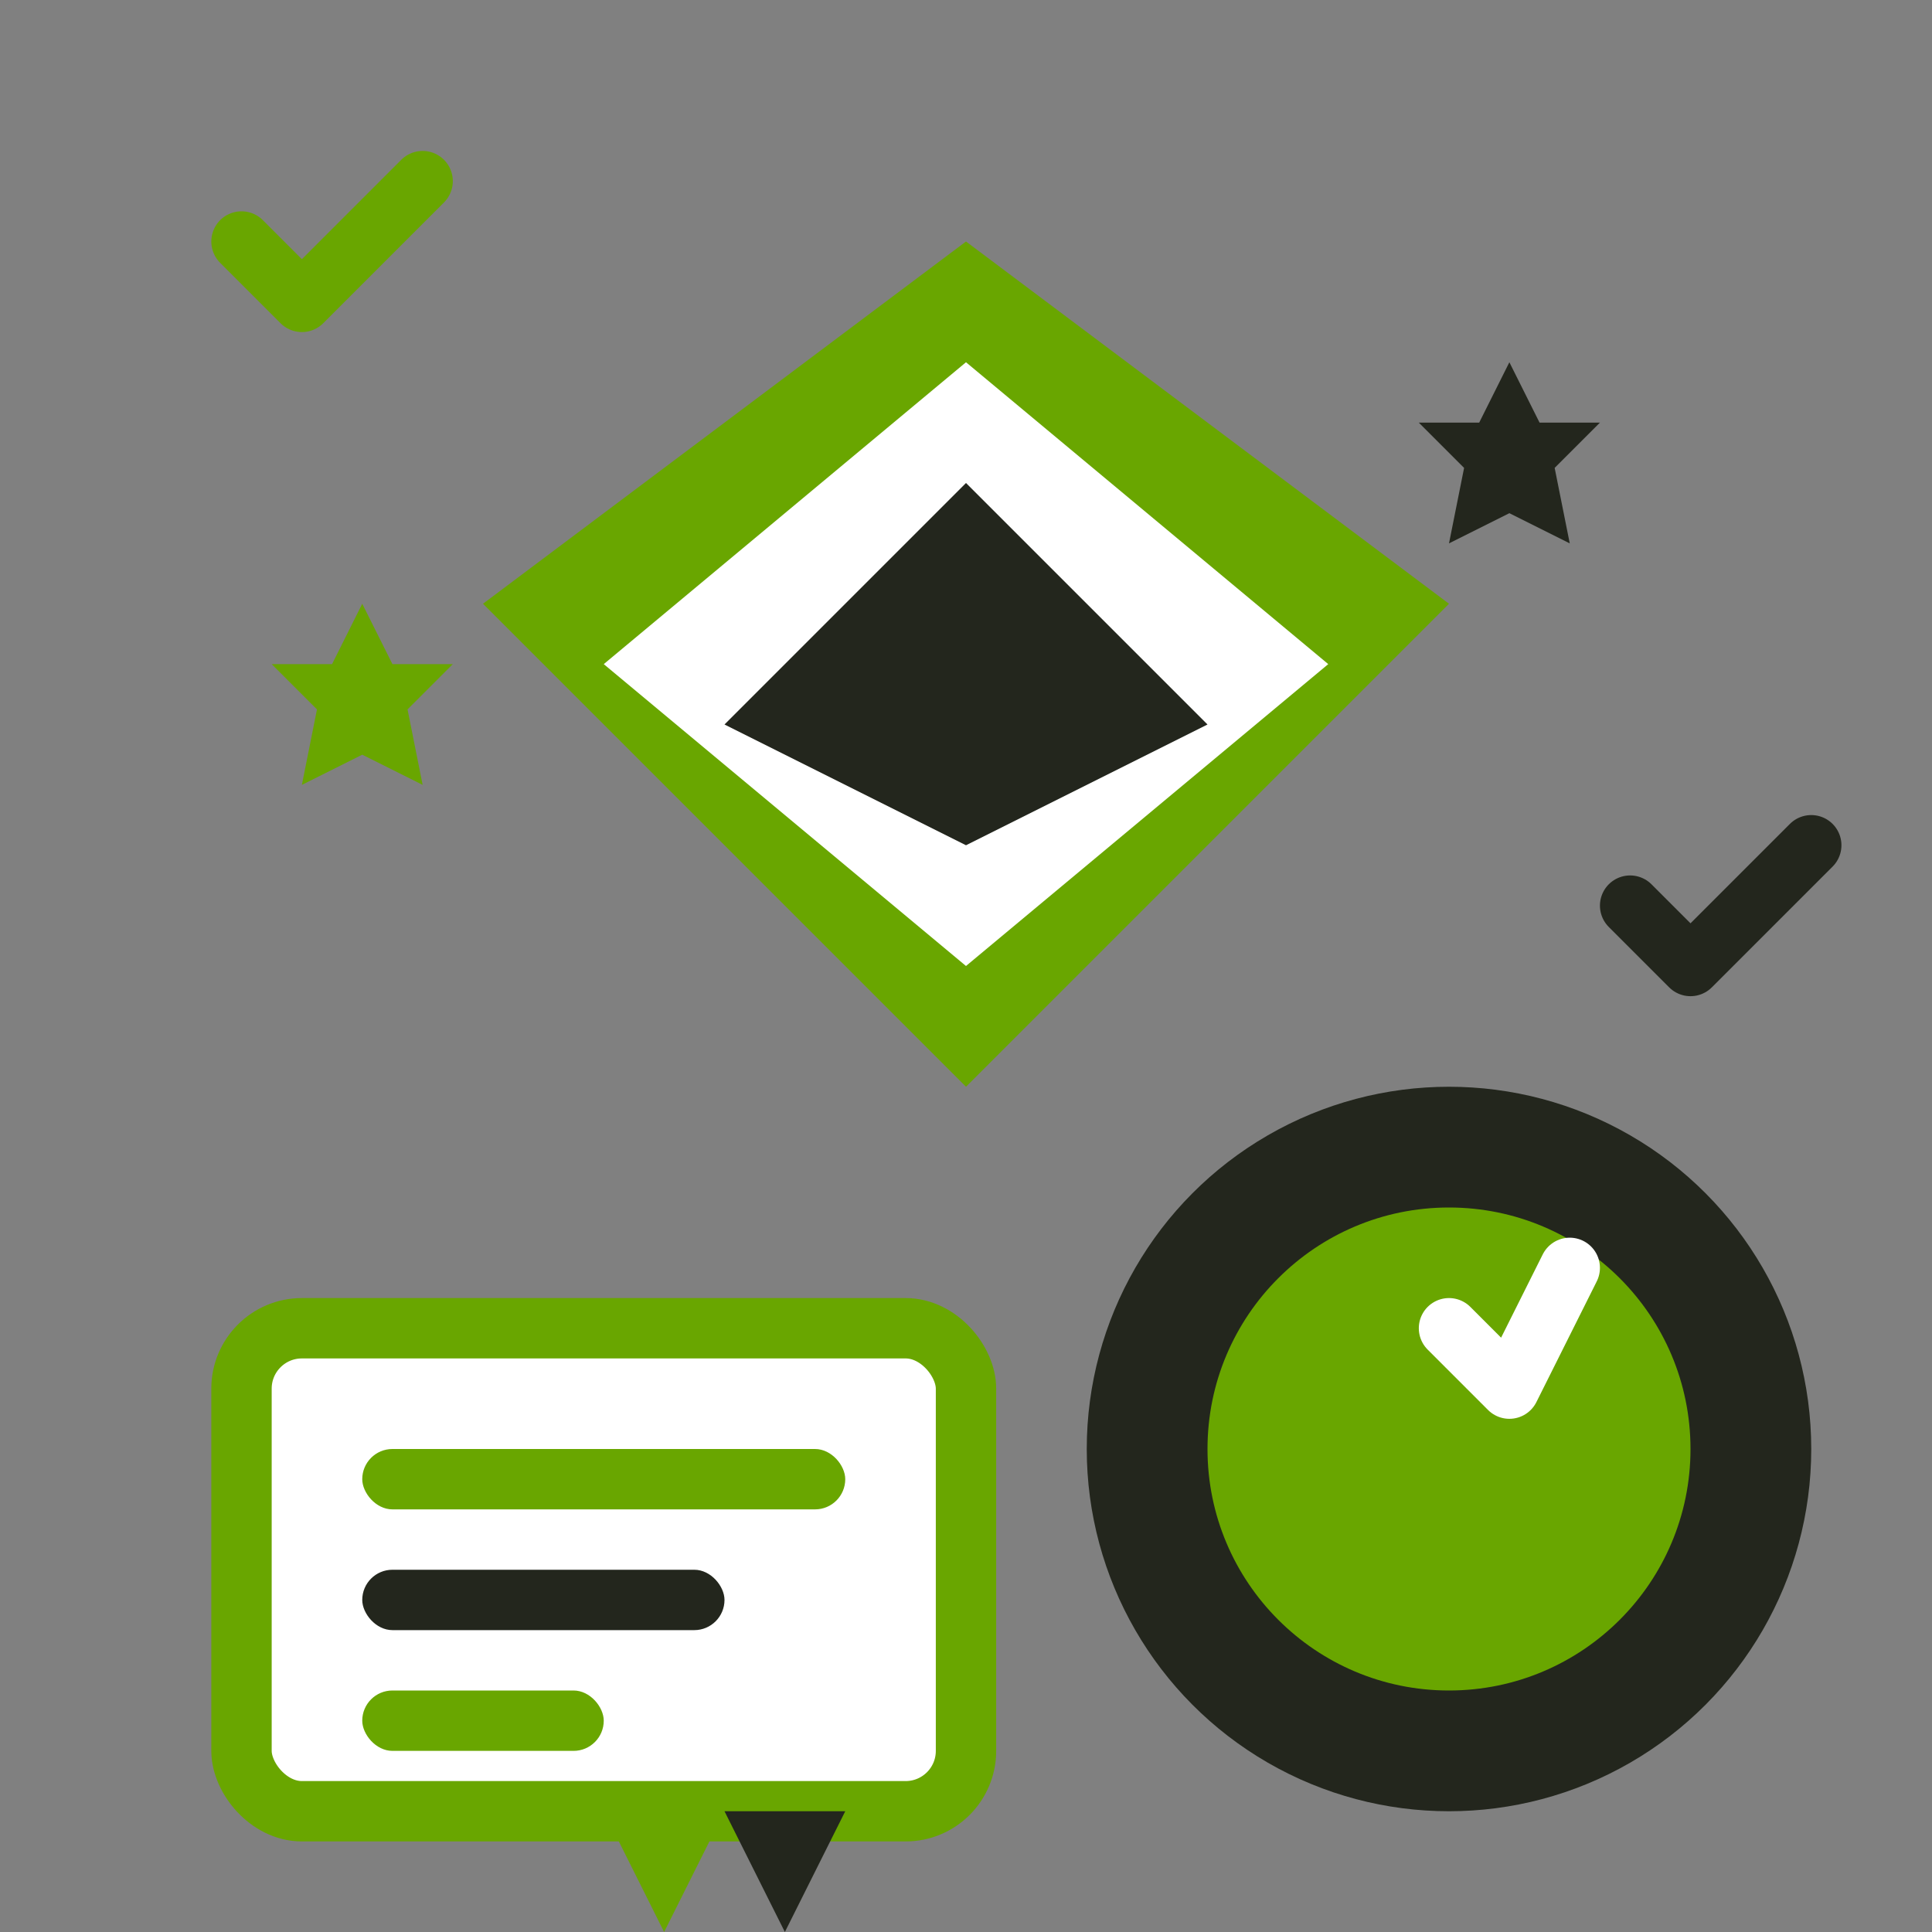
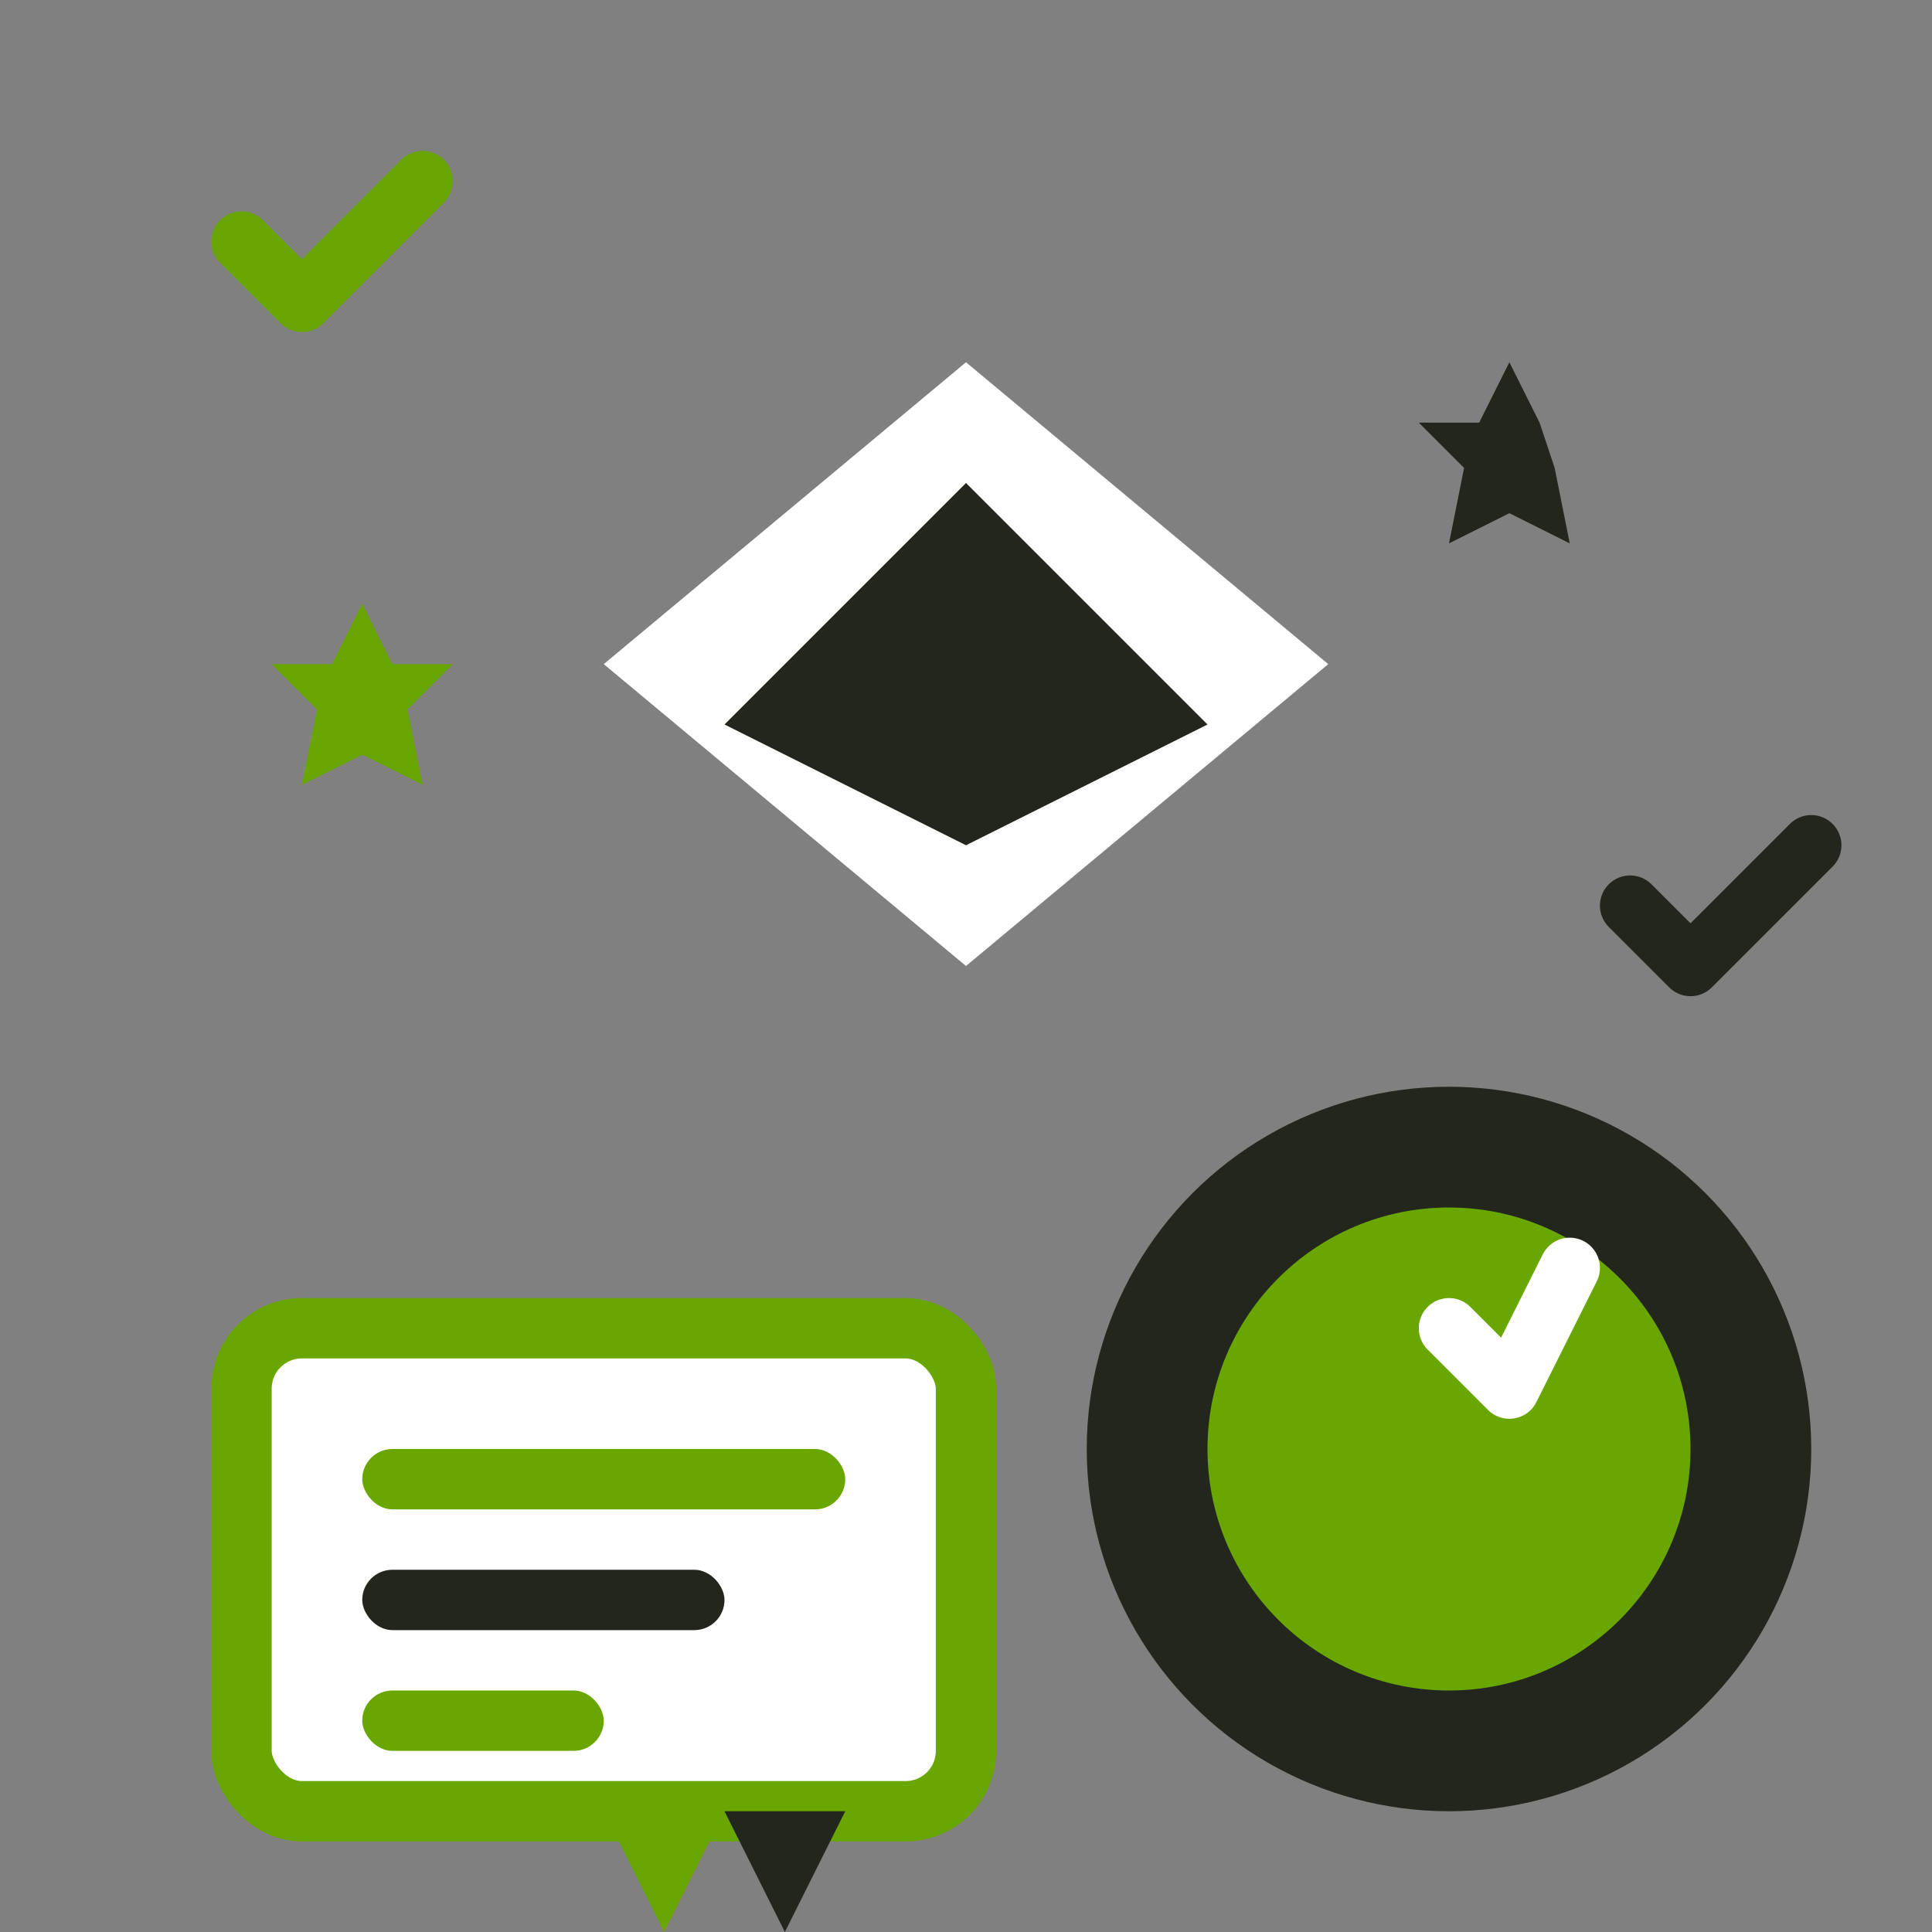
<svg xmlns="http://www.w3.org/2000/svg" width="64" height="64" viewBox="0 0 64 64" fill="none">
  <rect x="0" y="0" width="64" height="64" fill="#808080" stroke="none" />
-   <path d="M32 8 L48 20 L32 36 L16 20 Z" fill="#69a600" />
  <path d="M32 12 L44 22 L32 32 L20 22 Z" fill="#ffffff" />
  <path d="M32 16 L40 24 L32 28 L24 24 Z" fill="#23261d" />
  <circle cx="48" cy="48" r="12" fill="#23261d" />
  <circle cx="48" cy="48" r="8" fill="#69a600" />
  <path d="M48 44 L50 46 L52 42" stroke="#ffffff" stroke-width="2" fill="none" stroke-linecap="round" stroke-linejoin="round" />
  <rect x="8" y="44" width="24" height="16" fill="#ffffff" stroke="#69a600" stroke-width="2" rx="2" />
  <rect x="12" y="48" width="16" height="2" fill="#69a600" rx="1" />
  <rect x="12" y="52" width="12" height="2" fill="#23261d" rx="1" />
  <rect x="12" y="56" width="8" height="2" fill="#69a600" rx="1" />
  <path d="M20 60 L24 60 L22 64 Z" fill="#69a600" />
  <path d="M24 60 L28 60 L26 64 Z" fill="#23261d" />
  <path d="M12 20 L13 22 L15 22 L13.5 23.5 L14 26 L12 25 L10 26 L10.5 23.5 L9 22 L11 22 Z" fill="#69a600" />
-   <path d="M50 12 L51 14 L53 14 L51.5 15.5 L52 18 L50 17 L48 18 L48.5 15.5 L47 14 L49 14 Z" fill="#23261d" />
+   <path d="M50 12 L51 14 L51.5 15.5 L52 18 L50 17 L48 18 L48.5 15.5 L47 14 L49 14 Z" fill="#23261d" />
  <path d="M8 8 L10 10 L14 6" stroke="#69a600" stroke-width="2" fill="none" stroke-linecap="round" stroke-linejoin="round" />
  <path d="M54 30 L56 32 L60 28" stroke="#23261d" stroke-width="2" fill="none" stroke-linecap="round" stroke-linejoin="round" />
</svg>